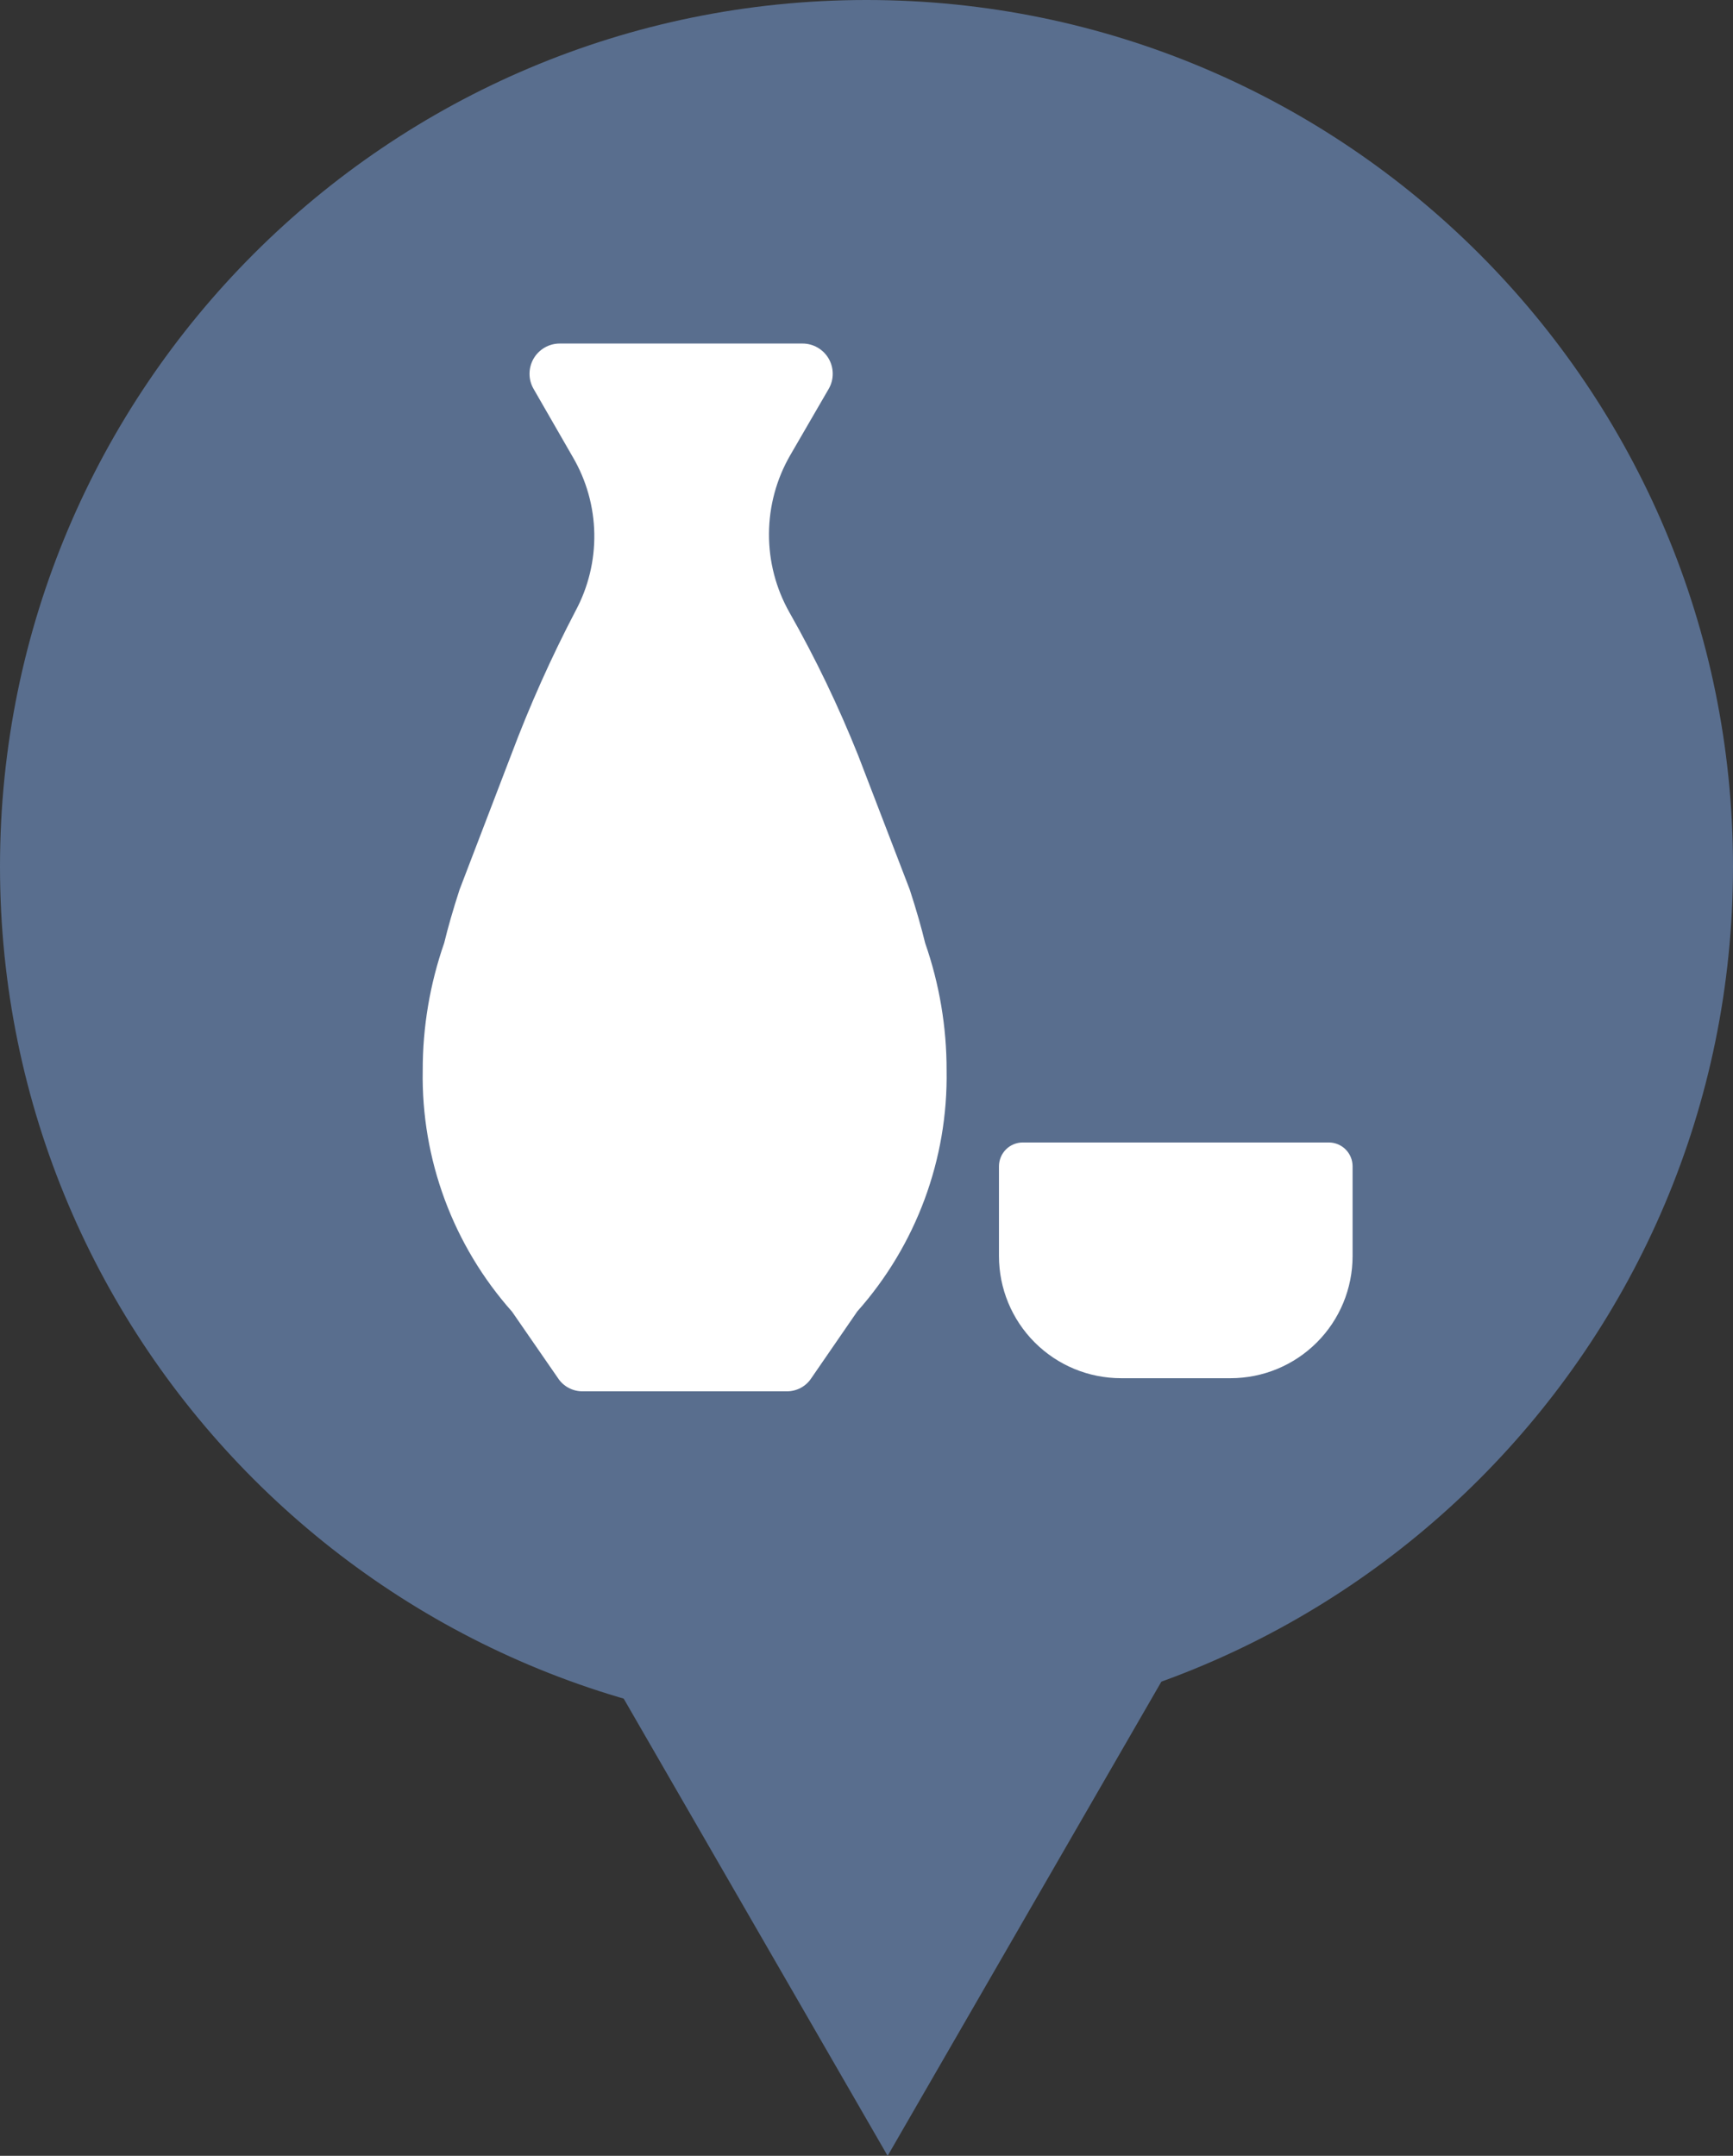
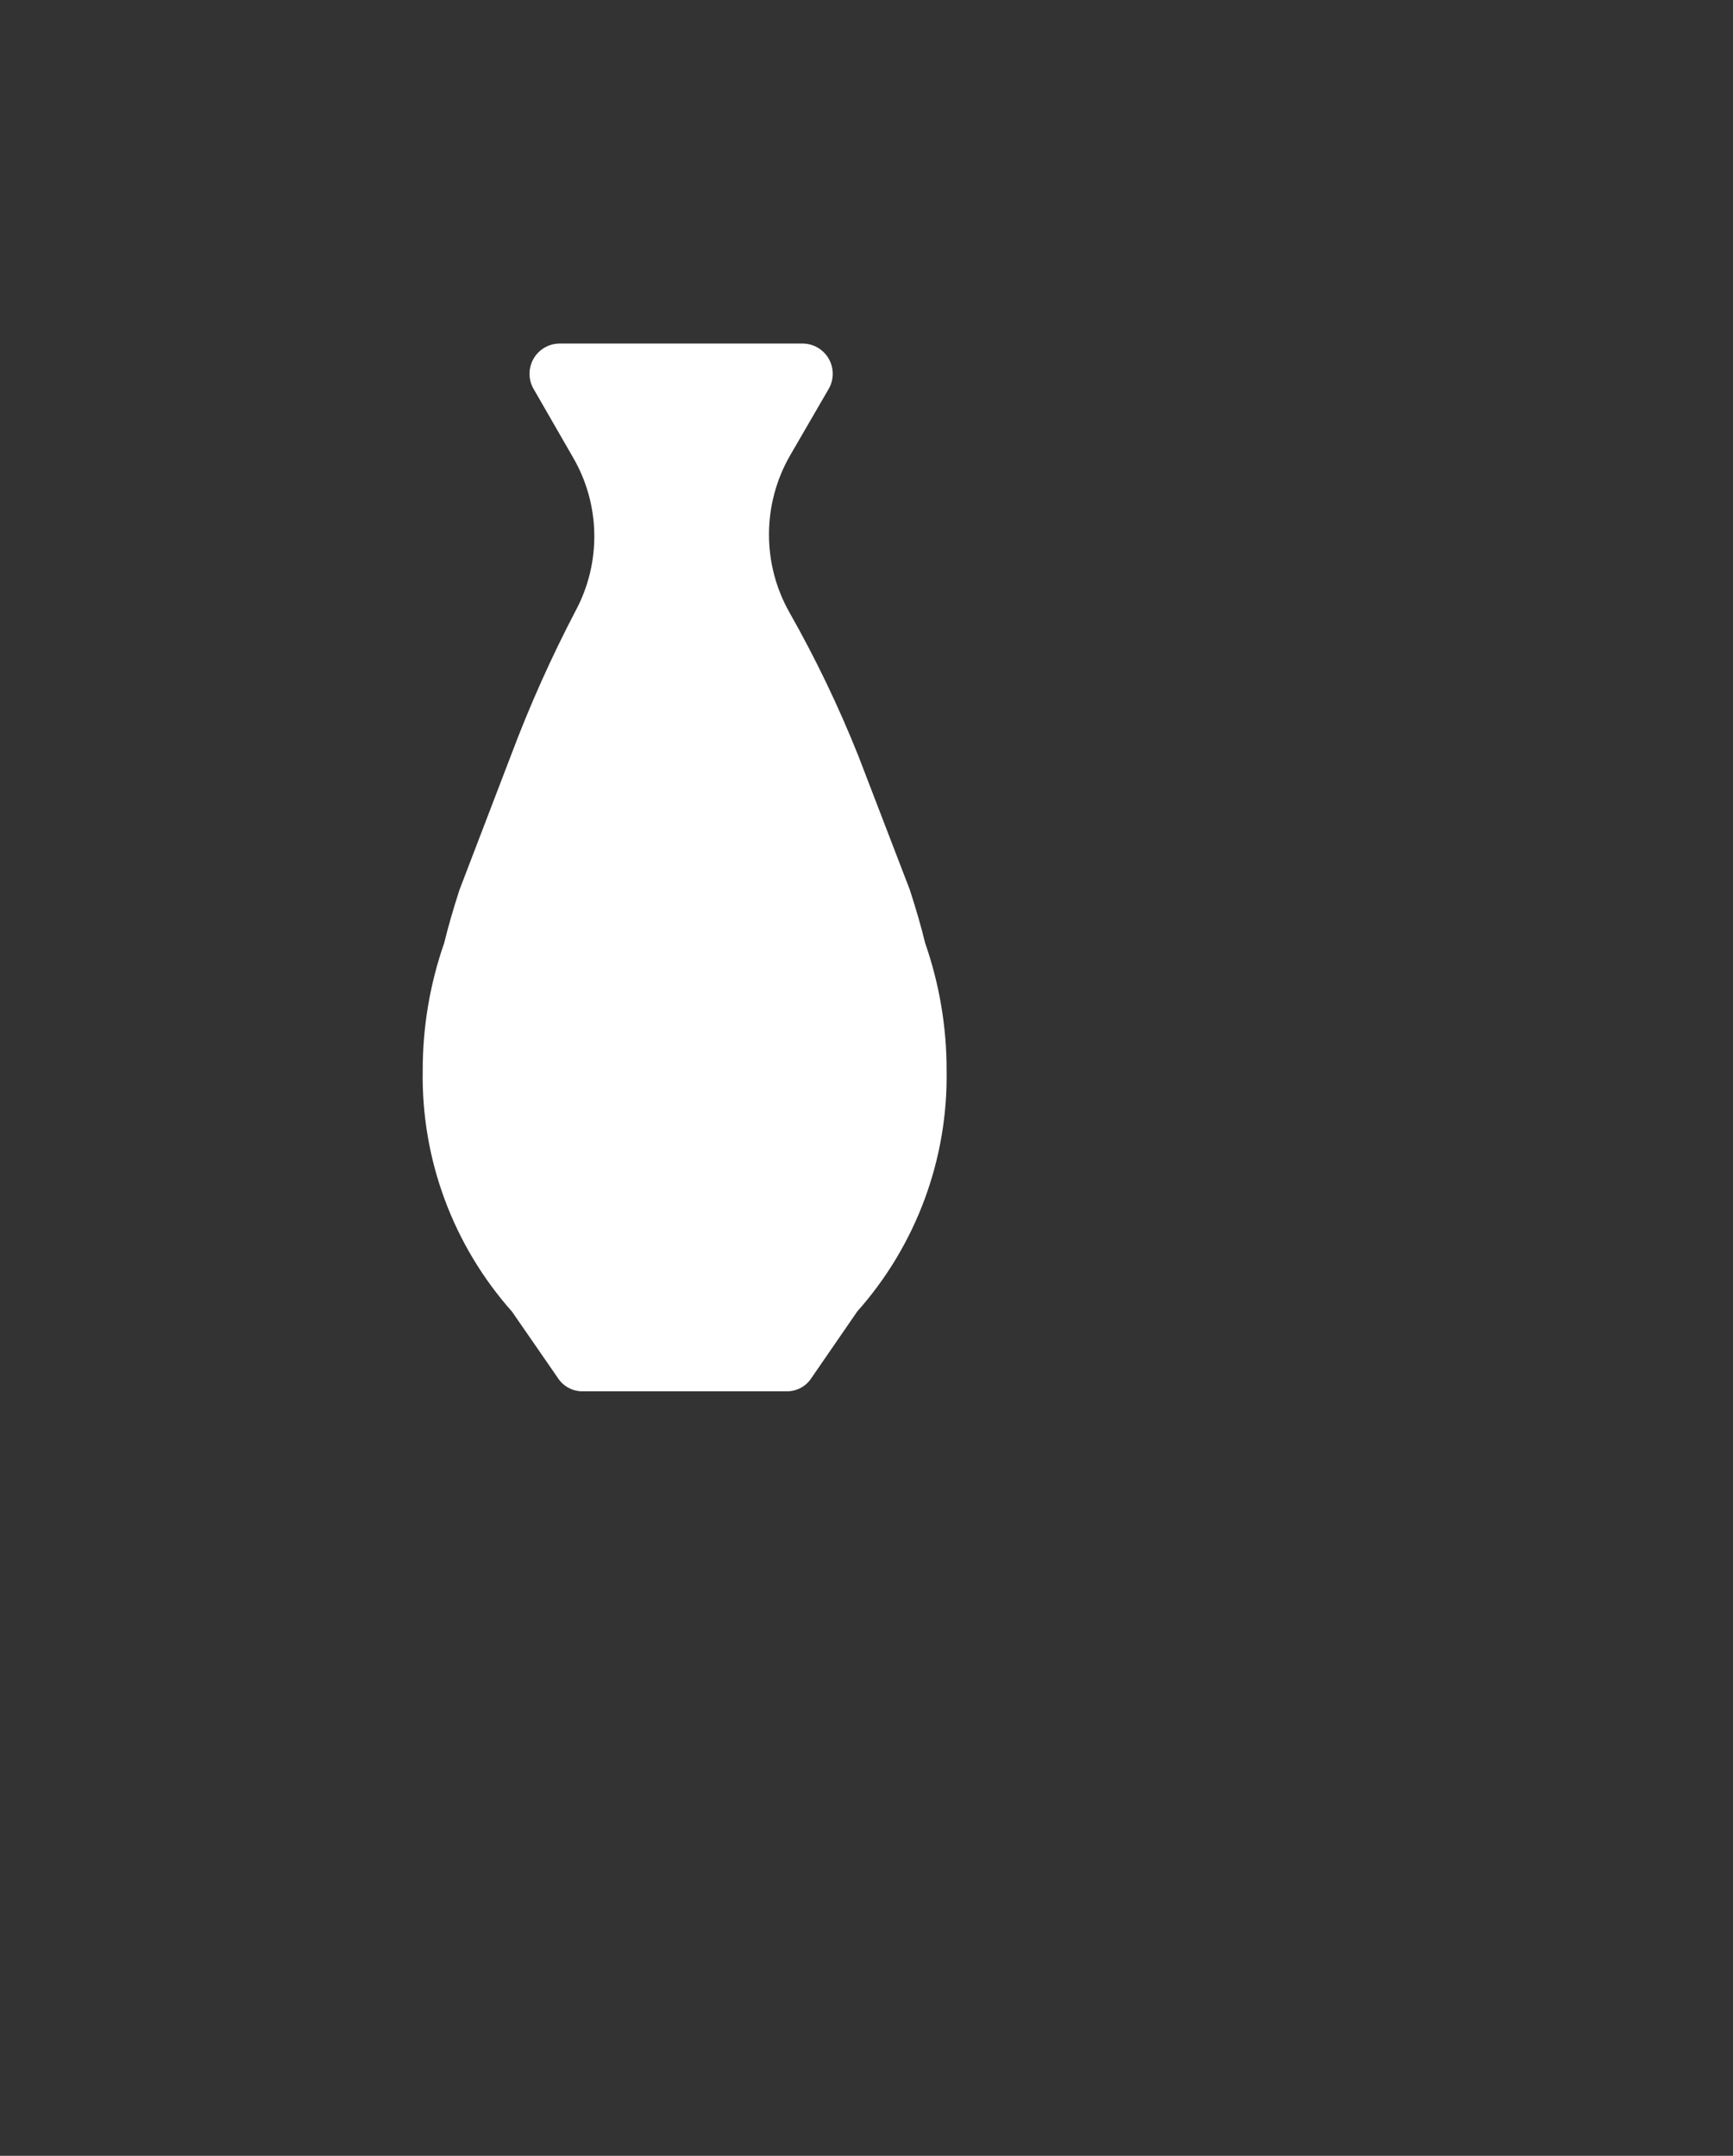
<svg xmlns="http://www.w3.org/2000/svg" width="41" height="51" viewBox="0 0 41 51" fill="none">
  <rect x="0" y="0" width="41" height="51" fill="#333333" stroke="none" />
-   <path d="M21 51L13.206 37.5L28.794 37.5L21 51Z" fill="#596E8E" />
-   <path d="M20.5 41C31.822 41 41 31.822 41 20.5C41 9.178 31.822 0 20.5 0C9.178 0 0 9.178 0 20.5C0 31.822 9.178 41 20.5 41Z" fill="#596E8E" />
  <path d="M22.395 25.323C22.397 24.297 22.225 23.277 21.887 22.308C21.8 21.949 21.682 21.534 21.524 21.047L20.303 17.871C19.838 16.708 19.295 15.577 18.677 14.488C18.356 13.92 18.189 13.278 18.193 12.626C18.196 11.974 18.369 11.334 18.695 10.77L19.606 9.199C19.669 9.09 19.702 8.967 19.701 8.841C19.701 8.716 19.668 8.593 19.605 8.484C19.543 8.376 19.452 8.286 19.344 8.223C19.235 8.16 19.112 8.127 18.987 8.127H13.242C13.117 8.127 12.994 8.16 12.885 8.223C12.777 8.286 12.686 8.376 12.624 8.484C12.561 8.593 12.528 8.716 12.528 8.841C12.527 8.967 12.56 9.09 12.623 9.199L13.552 10.813C13.874 11.363 14.049 11.986 14.06 12.623C14.071 13.26 13.919 13.889 13.617 14.451C13.04 15.555 12.531 16.693 12.093 17.859L10.872 21.047C10.714 21.534 10.596 21.949 10.509 22.308C10.171 23.277 9.999 24.297 10.001 25.323C9.964 27.423 10.719 29.46 12.114 31.03L13.202 32.604C13.264 32.699 13.35 32.777 13.45 32.831C13.55 32.885 13.662 32.914 13.775 32.914H18.621C18.735 32.914 18.847 32.885 18.947 32.831C19.047 32.777 19.132 32.699 19.194 32.604L20.282 31.024C21.676 29.456 22.43 27.421 22.395 25.323Z" fill="white" />
-   <path d="M24.198 27.027H31.436C31.586 27.027 31.729 27.086 31.835 27.192C31.941 27.298 32 27.441 32 27.591V29.716C32 30.482 31.696 31.217 31.154 31.758C30.613 32.3 29.878 32.604 29.112 32.604H26.522C25.756 32.604 25.022 32.3 24.48 31.758C23.939 31.217 23.634 30.482 23.634 29.716V27.591C23.634 27.441 23.694 27.298 23.799 27.192C23.905 27.086 24.049 27.027 24.198 27.027Z" fill="white" />
</svg>